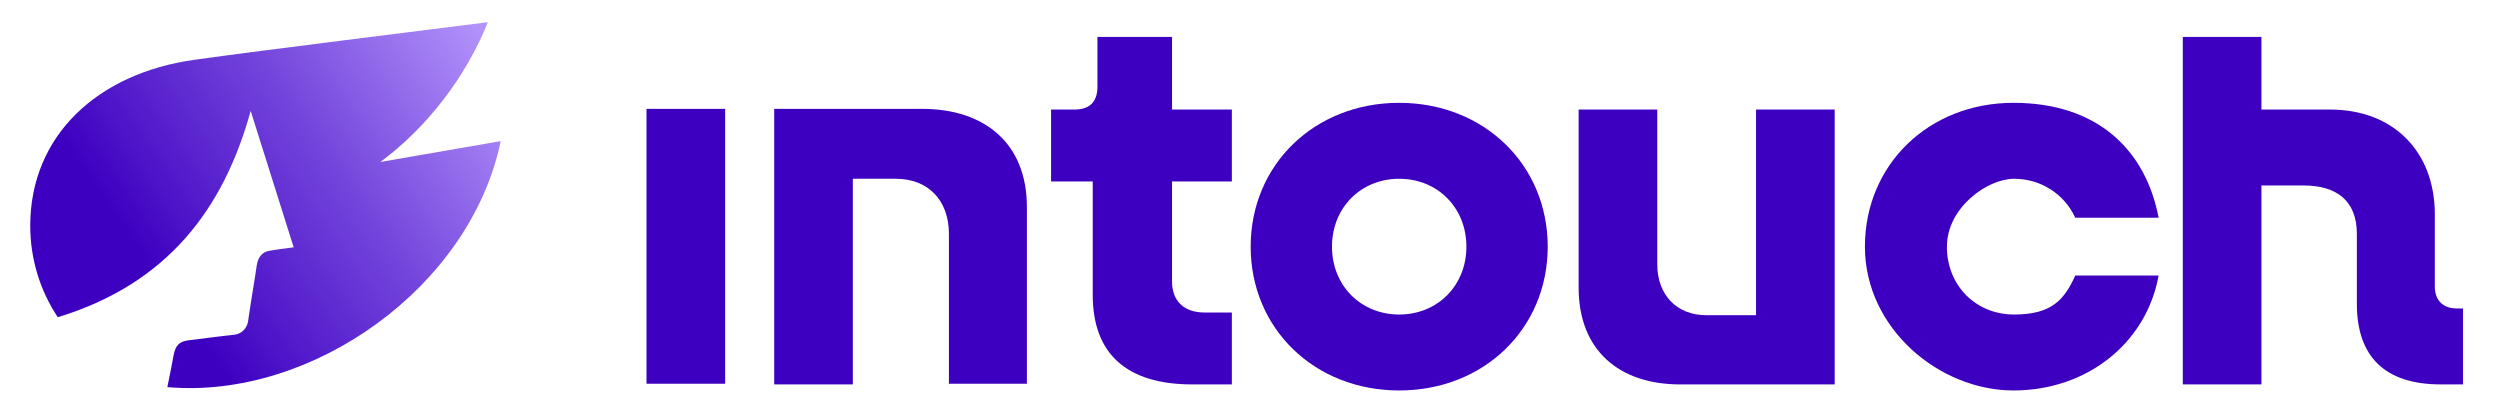
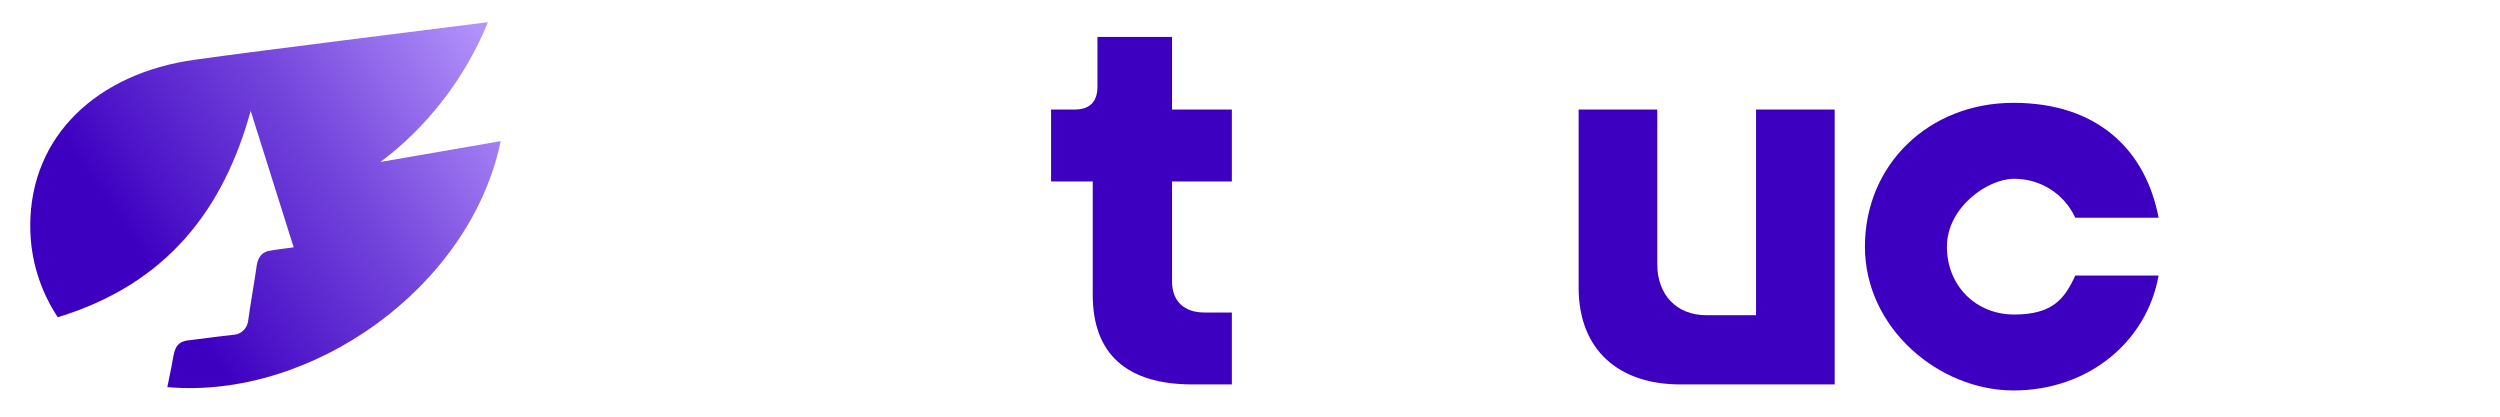
<svg xmlns="http://www.w3.org/2000/svg" width="372" height="62" viewBox="0 0 372 62" fill="none">
  <path d="M174.4 26.9V41.9C174.4 44.8 176.2 46.5 179.2 46.5H183.3V57.2H177.4C167.6 57.2 162.6 52.6 162.6 43.9V27H156.4V16.3H159.9C162.1 16.3 163.3 15.2 163.3 12.9V5.5H174.4V16.3H183.3V27H174.4V26.9Z" fill="#3D00C1" />
-   <path d="M186.1 36.701C186.1 24.501 195.6 15.301 208.2 15.301C220.8 15.301 230.3 24.501 230.3 36.701C230.3 48.901 220.8 58.101 208.2 58.101C195.6 58.101 186.1 48.901 186.1 36.701ZM218.2 36.701C218.2 30.901 213.9 26.601 208.2 26.601C202.5 26.601 198.2 30.901 198.2 36.701C198.2 42.501 202.5 46.801 208.2 46.801C213.9 46.801 218.2 42.501 218.2 36.701Z" fill="#3D00C1" />
  <path d="M273.1 57.201H250C240.9 57.201 234.9 52.101 234.9 42.801V16.301H246.6V39.301C246.6 43.901 249.5 46.901 253.9 46.901H261.3V16.301H273V57.201H273.1Z" fill="#3D00C1" />
-   <path d="M366.5 45.9V57.2H363.2C354.9 57.2 350.7 53.1 350.7 45.2V34.8C350.7 29.8 347.6 27.6 342.8 27.6H336.5V57.2H324.8V5.5H336.5V16.3H346.7C356.1 16.3 362.3 22.5 362.3 31.9V42.6C362.3 44.7 363.5 45.9 365.6 45.9H366.4H366.5Z" fill="#3D00C1" />
-   <path d="M96.2 16.199H107.9V57.099H96.2V16.199Z" fill="#3D00C1" />
-   <path d="M141.2 57.199V34.799C141.2 29.799 138.1 26.599 133.3 26.599H126.9V57.199H115.2V16.199H137.2C146.6 16.199 152.8 21.399 152.8 30.799V57.099H141.1L141.2 57.199Z" fill="#3D00C1" />
  <path d="M277.5 36.701C277.5 24.501 287 15.301 299.6 15.301C312.2 15.301 319.3 22.401 321.2 32.401H308.8C307.2 28.901 303.7 26.601 299.7 26.601C295.7 26.601 289.7 30.901 289.7 36.701C289.7 42.501 294 46.801 299.7 46.801C305.4 46.801 307.2 44.501 308.8 41.001H321.2C319.4 51.001 310.6 58.101 299.6 58.101C288.6 58.101 277.5 48.901 277.5 36.701Z" fill="#3D00C1" />
  <path d="M56.6 24.101C63.5 19.001 69.3 11.501 72.6 3.301C62.5 4.601 39.6 7.401 28.9 8.901C14.6 10.901 4.5 20.101 4.5 33.601C4.5 38.601 6 43.301 8.6 47.201C25 42.201 33.3 31.001 37.3 16.501L43.7 36.801C43.7 36.801 40.6 37.201 40.2 37.301C39.2 37.401 38.4 38.101 38.2 39.501C38 41.101 37.2 45.601 36.9 47.901C36.7 48.901 35.9 49.701 34.9 49.801C32.8 50.001 29.4 50.501 28.4 50.601C26.9 50.701 26.1 51.201 25.8 53.001C25.8 53.101 25.3 55.701 24.9 57.601C46.3 59.501 70 42.801 74.5 21.001L56.6 24.101Z" fill="url(#paint0_linear_311_4064)" />
  <defs>
    <linearGradient id="paint0_linear_311_4064" x1="73.7" y1="4.801" x2="9.9" y2="48.801" gradientUnits="userSpaceOnUse">
      <stop stop-color="#B596FC" />
      <stop offset="0.4" stop-color="#7445DC" />
      <stop offset="0.7" stop-color="#4C13C8" />
      <stop offset="0.8" stop-color="#3D00C1" />
    </linearGradient>
  </defs>
</svg>